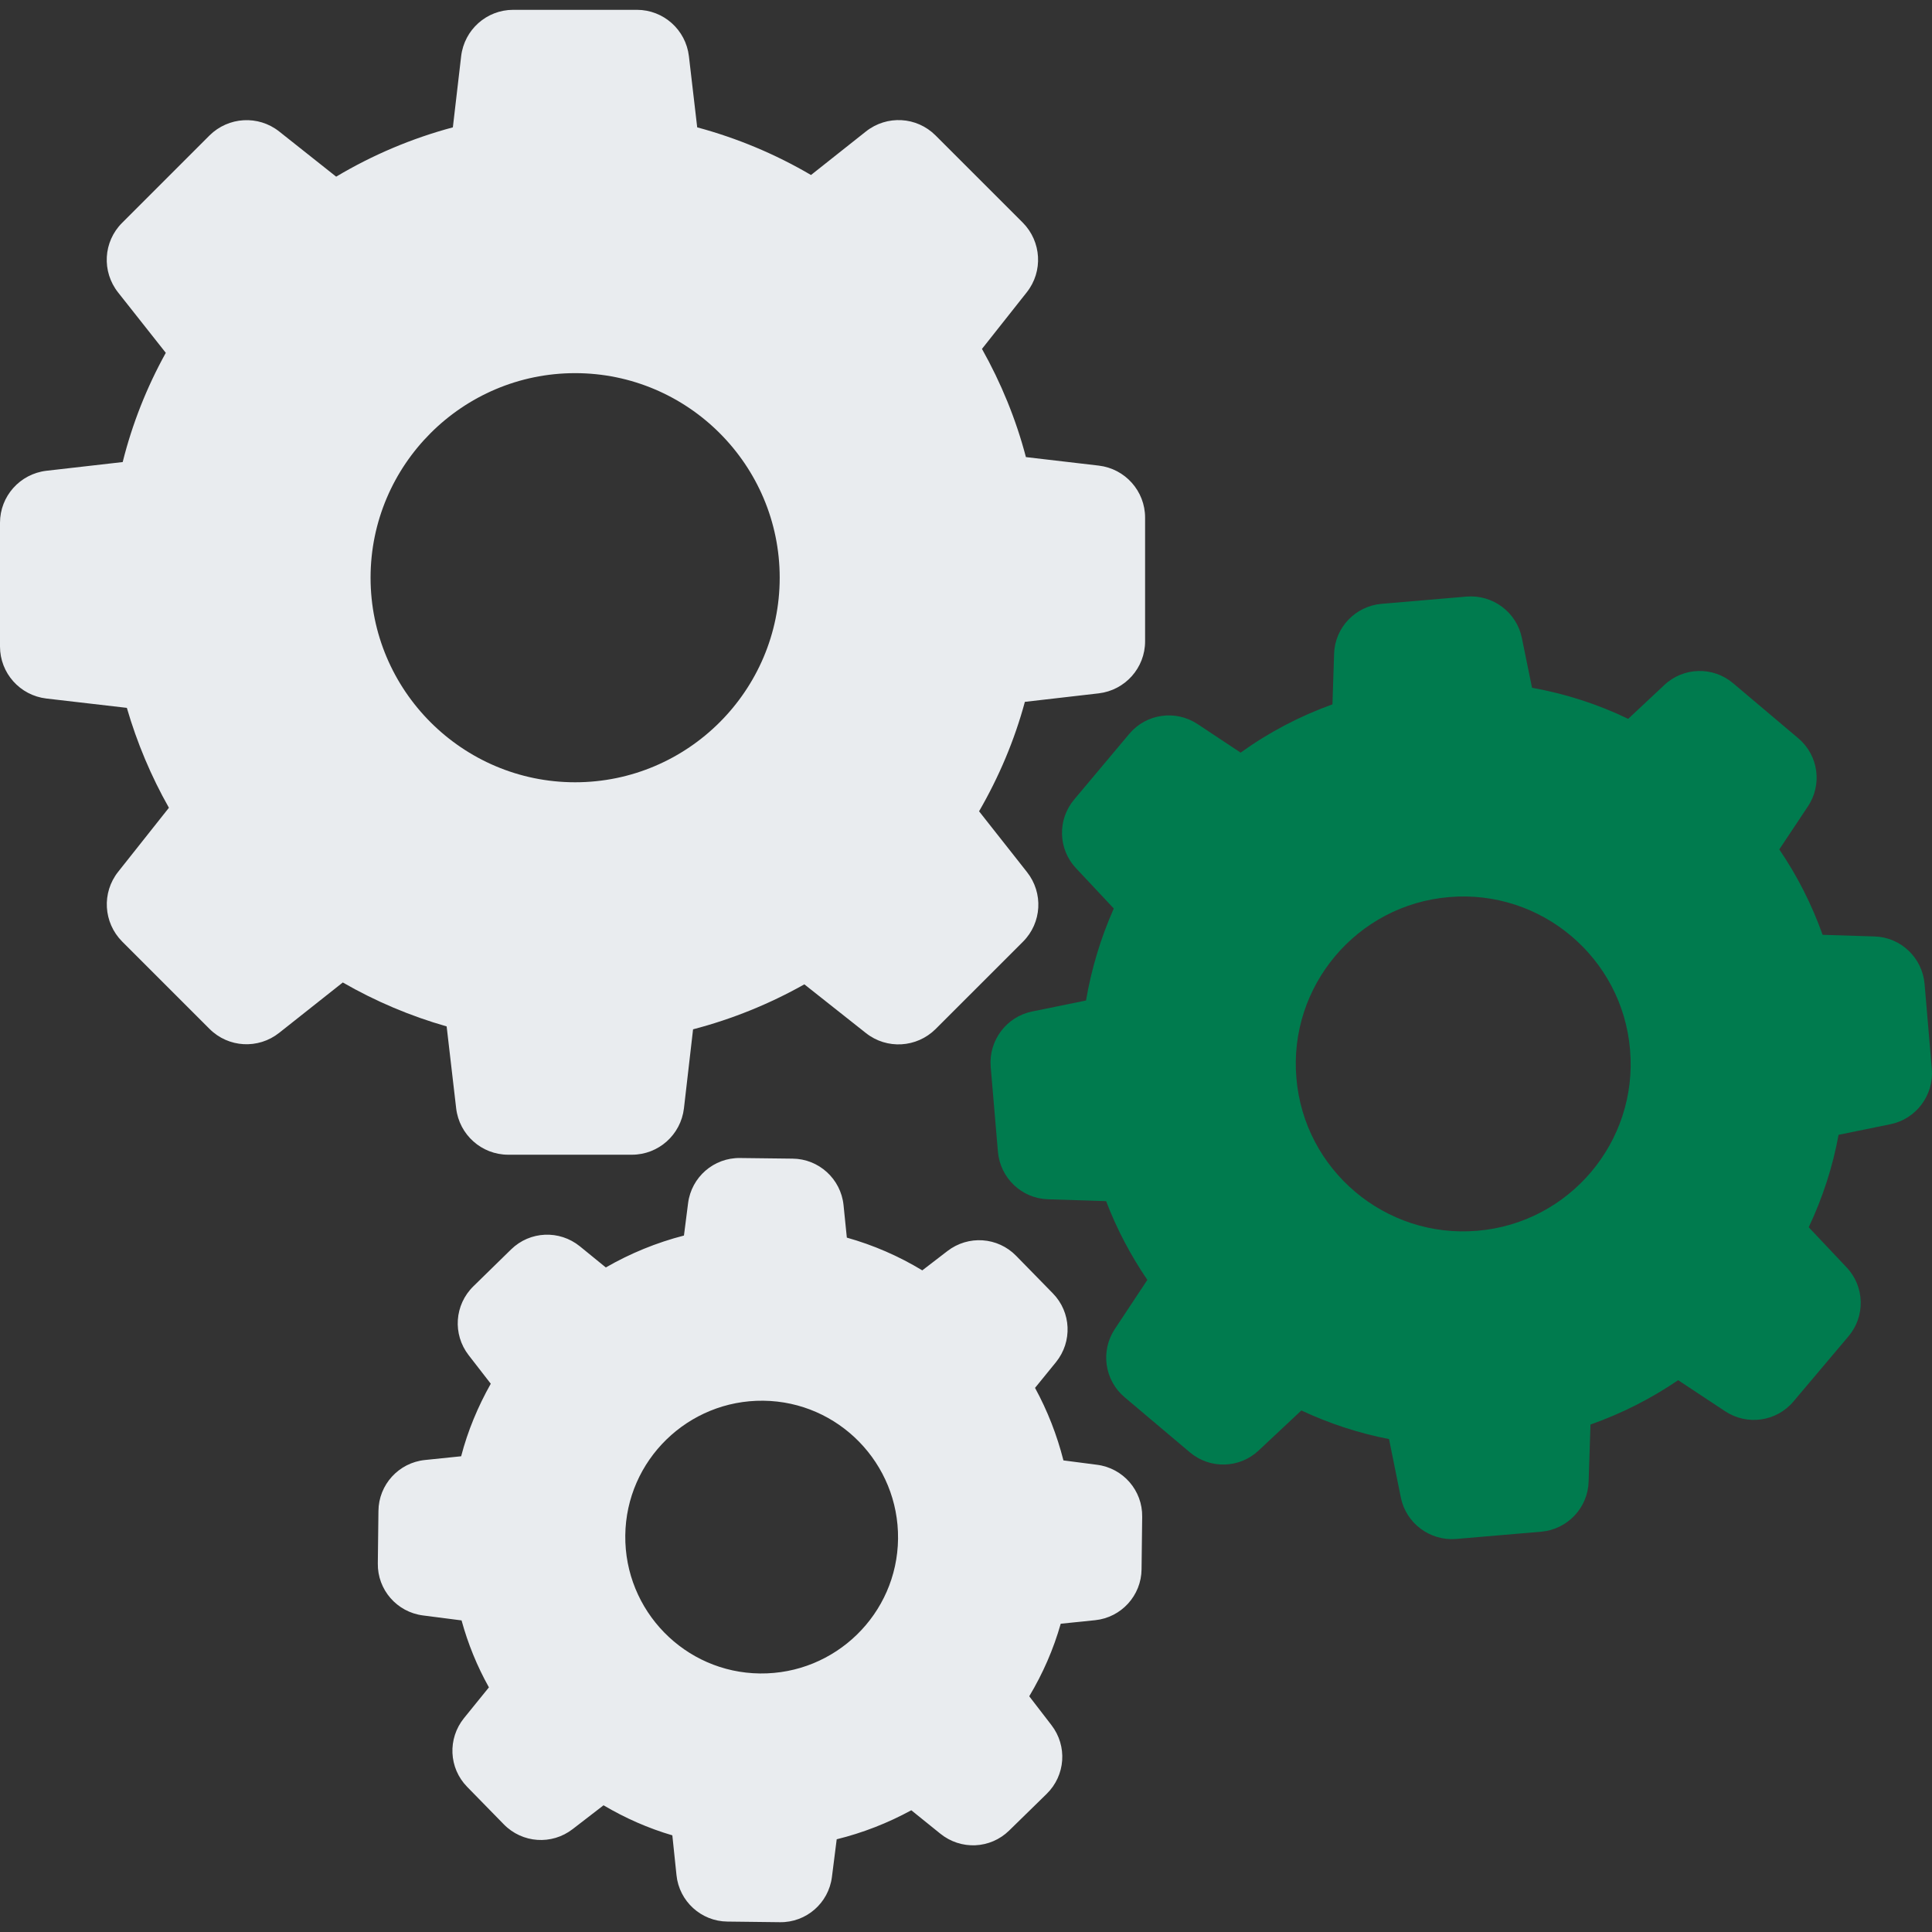
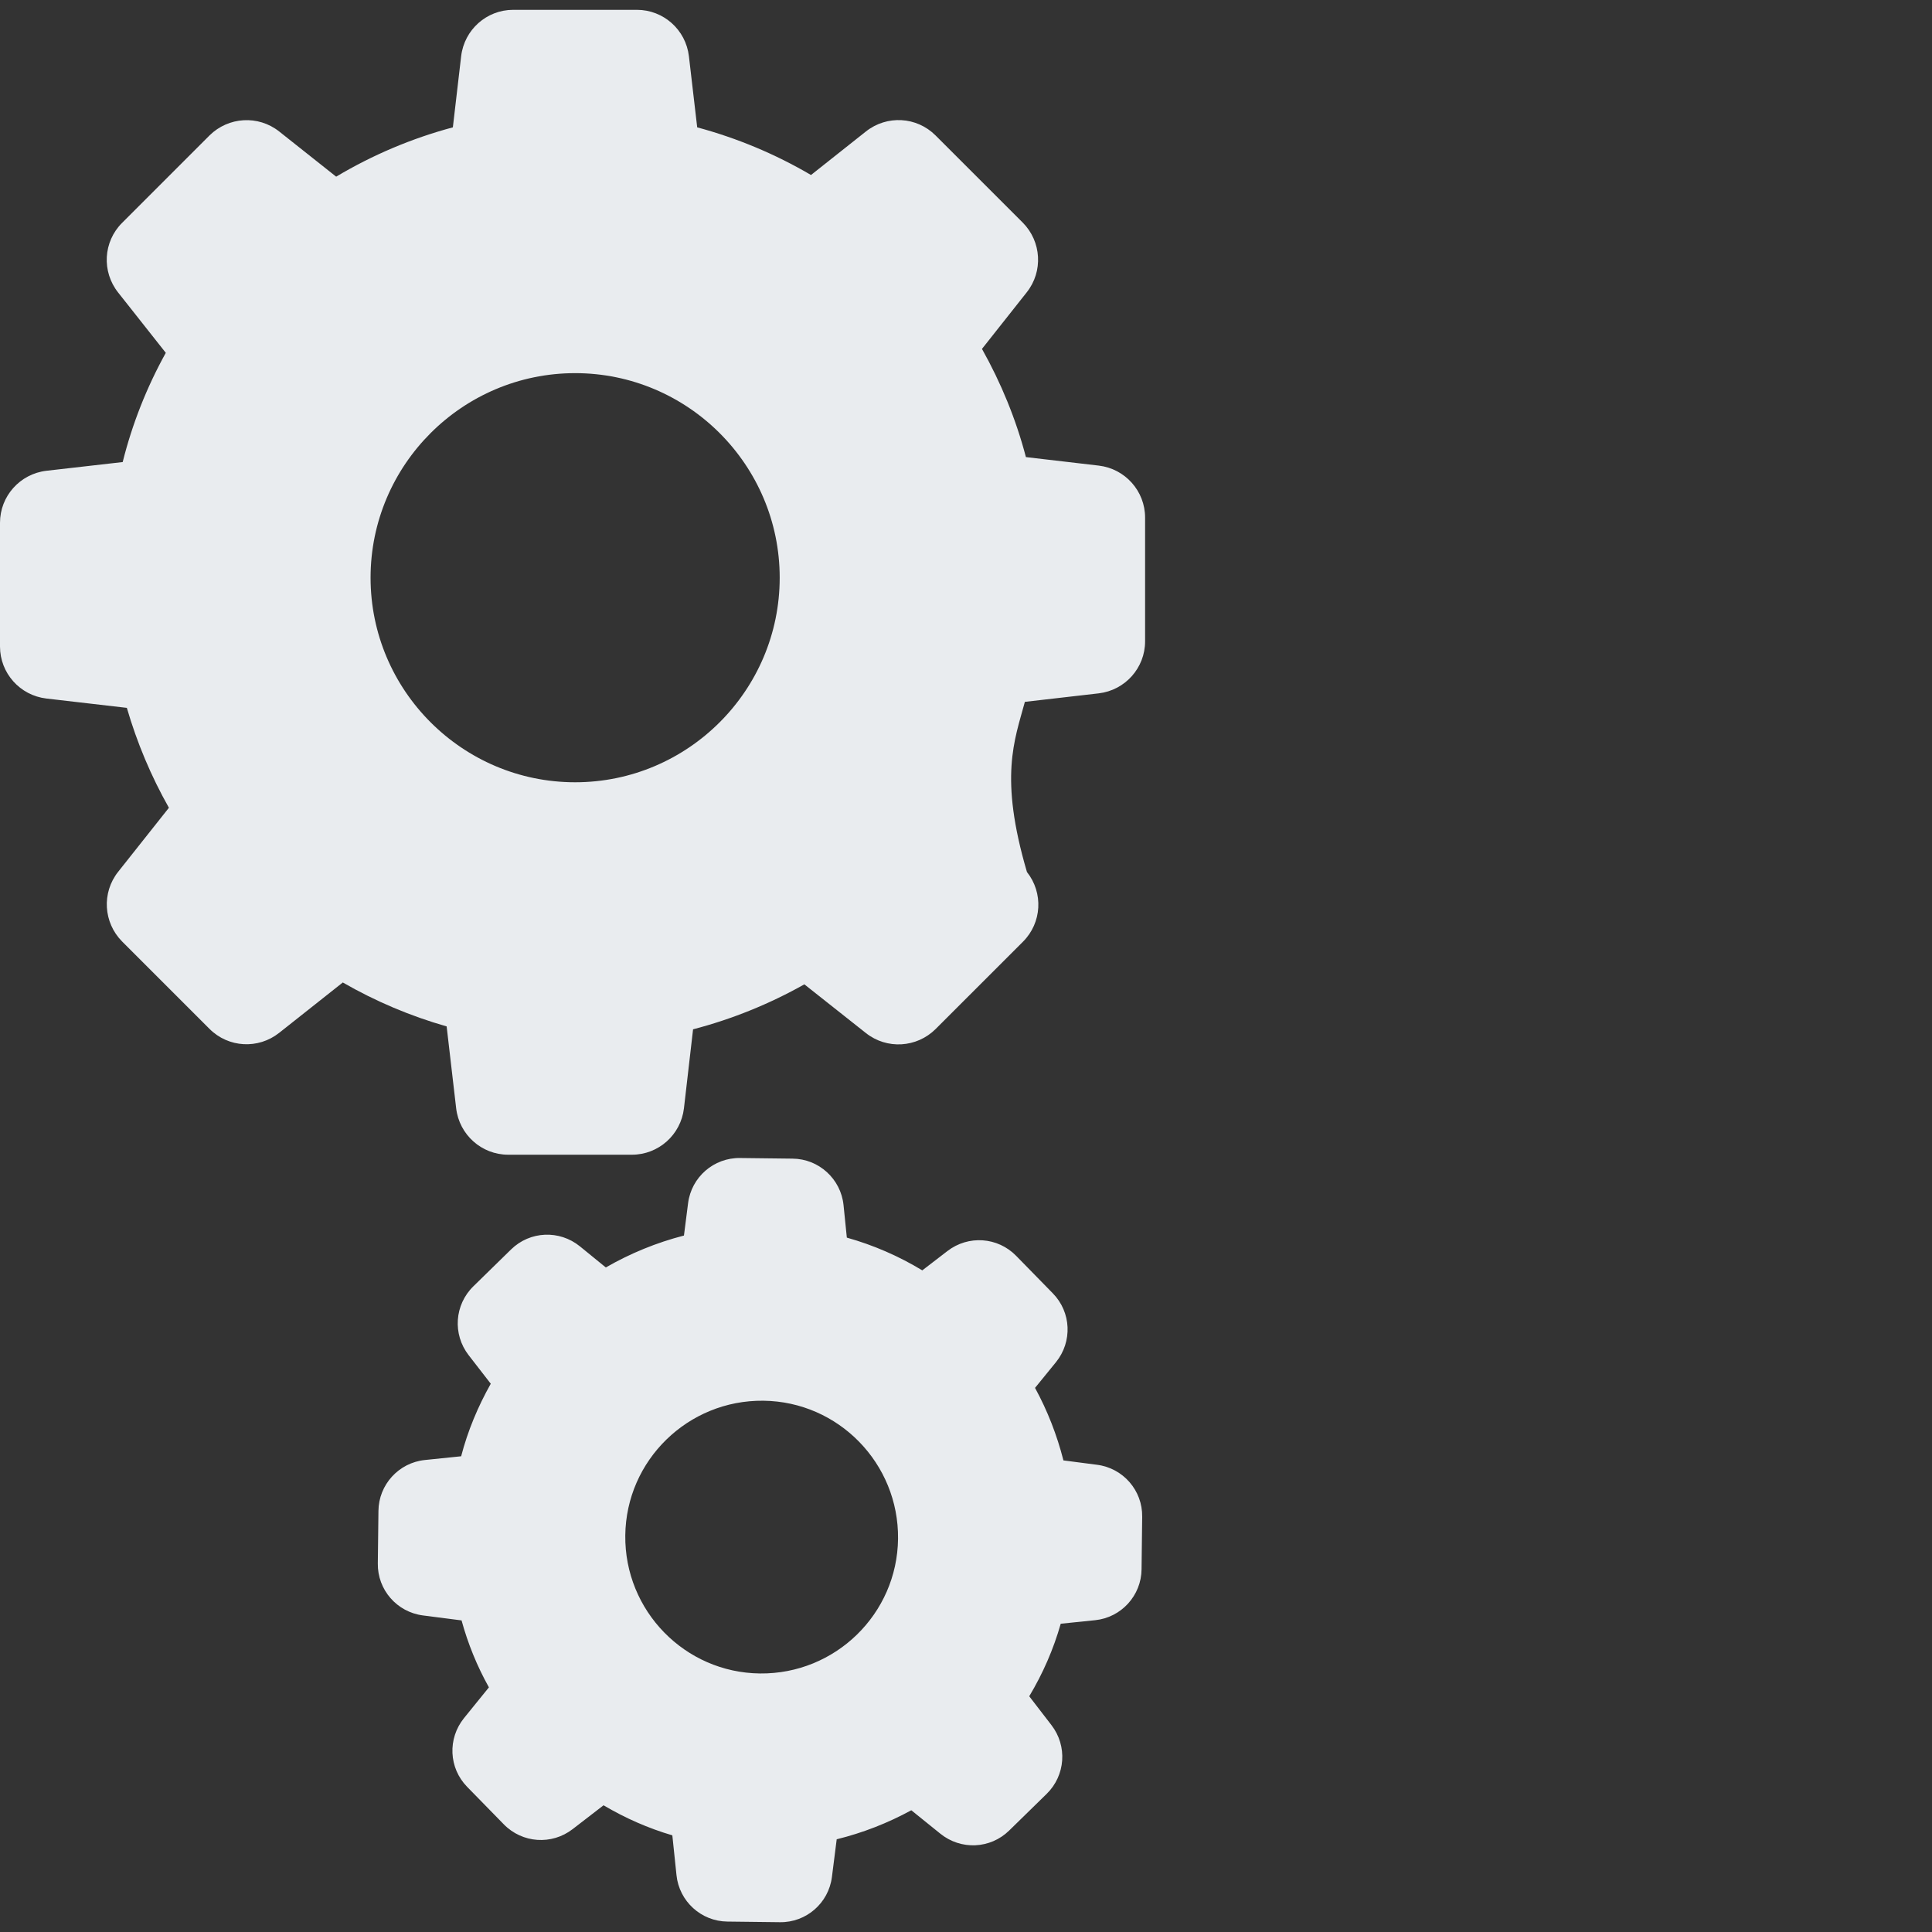
<svg xmlns="http://www.w3.org/2000/svg" width="93px" height="93px" viewBox="0 0 93 93" version="1.1">
  <rect x="0" y="0" width="93" height="93" fill="#333333" stroke="none" />
  <title>settings-gears copy 2</title>
  <g id="settings-gears-copy-2" stroke="none" fill="none" fill-rule="evenodd" stroke-width="1">
    <g id="Capa_1" transform="translate(0, 0.473)">
-       <path d="M6.106,33.601 C6.594,35.277 7.273,36.894 8.131,38.41 L5.687,41.493 C4.888,42.501 4.978,43.937 5.876,44.845 L10.086,49.055 C10.994,49.963 12.431,50.043 13.438,49.245 L16.501,46.82 C18.078,47.728 19.754,48.437 21.5,48.935 L21.958,52.876 C22.108,54.153 23.186,55.111 24.463,55.111 L30.419,55.111 C31.696,55.111 32.773,54.153 32.923,52.876 L33.362,49.075 C35.237,48.586 37.033,47.858 38.719,46.91 L41.682,49.255 C42.69,50.053 44.127,49.963 45.034,49.065 L49.245,44.855 C50.152,43.947 50.232,42.51 49.434,41.503 L47.129,38.58 C48.087,36.923 48.835,35.158 49.334,33.312 L52.886,32.903 C54.163,32.753 55.121,31.676 55.121,30.399 L55.121,24.443 C55.121,23.166 54.163,22.088 52.886,21.939 L49.384,21.53 C48.905,19.704 48.187,17.958 47.269,16.322 L49.424,13.598 C50.222,12.591 50.133,11.154 49.235,10.246 L45.034,6.046 C44.127,5.138 42.69,5.058 41.682,5.856 L39.039,7.951 C37.323,6.944 35.487,6.176 33.561,5.657 L33.162,2.235 C33.013,0.958 31.935,0 30.658,0 L24.702,0 C23.425,0 22.348,0.958 22.198,2.235 L21.799,5.657 C19.824,6.186 17.938,6.984 16.182,8.031 L13.439,5.856 C12.431,5.058 10.994,5.148 10.086,6.046 L5.876,10.256 C4.968,11.164 4.889,12.6 5.687,13.608 L7.981,16.511 C7.063,18.167 6.365,19.933 5.906,21.769 L2.235,22.188 C0.958,22.338 0,23.415 0,24.692 L0,30.648 C0,31.925 0.958,33.003 2.235,33.152 L6.106,33.601 Z M27.685,17.489 C33.112,17.489 37.532,21.909 37.532,27.336 C37.532,32.763 33.112,37.183 27.685,37.183 C22.258,37.183 17.838,32.763 17.838,27.336 C17.838,21.909 22.258,17.489 27.685,17.489 Z" id="Shape" fill="#E9ECEF" fill-rule="nonzero" />
-       <path d="M86.567,35.068 L83.424,32.414 C82.457,31.596 81.03,31.636 80.112,32.504 L78.376,34.13 C76.91,33.422 75.353,32.923 73.747,32.634 L73.258,30.239 C73.009,29.002 71.862,28.144 70.604,28.244 L66.504,28.593 C65.247,28.703 64.259,29.73 64.219,30.997 L64.14,33.432 C62.563,34 61.077,34.779 59.72,35.756 L57.645,34.38 C56.587,33.681 55.181,33.881 54.363,34.848 L51.709,38.011 C50.891,38.979 50.931,40.405 51.798,41.323 L53.614,43.259 C52.986,44.675 52.537,46.162 52.277,47.688 L49.683,48.217 C48.446,48.466 47.588,49.614 47.688,50.871 L48.037,54.971 C48.147,56.228 49.175,57.216 50.442,57.256 L53.245,57.346 C53.754,58.683 54.422,59.95 55.23,61.137 L53.664,63.501 C52.966,64.559 53.165,65.965 54.133,66.784 L57.276,69.437 C58.244,70.255 59.67,70.215 60.588,69.348 L62.643,67.422 C63.99,68.051 65.407,68.519 66.863,68.799 L67.432,71.612 C67.681,72.849 68.829,73.707 70.086,73.608 L74.186,73.258 C75.443,73.149 76.431,72.121 76.471,70.854 L76.561,68.1 C78.057,67.572 79.474,66.853 80.781,65.965 L83.045,67.462 C84.103,68.16 85.51,67.961 86.328,66.993 L88.982,63.85 C89.799,62.883 89.76,61.456 88.892,60.538 L87.066,58.603 C87.734,57.186 88.223,55.69 88.503,54.153 L90.997,53.644 C92.234,53.395 93.092,52.248 92.992,50.99 L92.643,46.89 C92.533,45.633 91.506,44.645 90.238,44.605 L87.734,44.526 C87.215,43.069 86.517,41.692 85.649,40.415 L87.016,38.36 C87.734,37.303 87.535,35.886 86.567,35.068 Z M71.113,58.772 C66.684,59.152 62.773,55.849 62.404,51.42 C62.024,46.99 65.327,43.079 69.756,42.71 C74.186,42.331 78.097,45.633 78.466,50.063 C78.845,54.492 75.543,58.403 71.113,58.772 Z" id="Shape" fill="#007B4E" fill-rule="nonzero" />
+       <path d="M6.106,33.601 C6.594,35.277 7.273,36.894 8.131,38.41 L5.687,41.493 C4.888,42.501 4.978,43.937 5.876,44.845 L10.086,49.055 C10.994,49.963 12.431,50.043 13.438,49.245 L16.501,46.82 C18.078,47.728 19.754,48.437 21.5,48.935 L21.958,52.876 C22.108,54.153 23.186,55.111 24.463,55.111 L30.419,55.111 C31.696,55.111 32.773,54.153 32.923,52.876 L33.362,49.075 C35.237,48.586 37.033,47.858 38.719,46.91 L41.682,49.255 C42.69,50.053 44.127,49.963 45.034,49.065 L49.245,44.855 C50.152,43.947 50.232,42.51 49.434,41.503 C48.087,36.923 48.835,35.158 49.334,33.312 L52.886,32.903 C54.163,32.753 55.121,31.676 55.121,30.399 L55.121,24.443 C55.121,23.166 54.163,22.088 52.886,21.939 L49.384,21.53 C48.905,19.704 48.187,17.958 47.269,16.322 L49.424,13.598 C50.222,12.591 50.133,11.154 49.235,10.246 L45.034,6.046 C44.127,5.138 42.69,5.058 41.682,5.856 L39.039,7.951 C37.323,6.944 35.487,6.176 33.561,5.657 L33.162,2.235 C33.013,0.958 31.935,0 30.658,0 L24.702,0 C23.425,0 22.348,0.958 22.198,2.235 L21.799,5.657 C19.824,6.186 17.938,6.984 16.182,8.031 L13.439,5.856 C12.431,5.058 10.994,5.148 10.086,6.046 L5.876,10.256 C4.968,11.164 4.889,12.6 5.687,13.608 L7.981,16.511 C7.063,18.167 6.365,19.933 5.906,21.769 L2.235,22.188 C0.958,22.338 0,23.415 0,24.692 L0,30.648 C0,31.925 0.958,33.003 2.235,33.152 L6.106,33.601 Z M27.685,17.489 C33.112,17.489 37.532,21.909 37.532,27.336 C37.532,32.763 33.112,37.183 27.685,37.183 C22.258,37.183 17.838,32.763 17.838,27.336 C17.838,21.909 22.258,17.489 27.685,17.489 Z" id="Shape" fill="#E9ECEF" fill-rule="nonzero" />
      <path d="M20.452,69.807 C19.195,69.936 18.227,70.994 18.217,72.261 L18.187,74.785 C18.167,76.052 19.105,77.129 20.362,77.289 L22.218,77.528 C22.527,78.656 22.966,79.733 23.535,80.751 L22.338,82.228 C21.539,83.215 21.599,84.632 22.487,85.54 L24.253,87.346 C25.141,88.253 26.558,88.353 27.565,87.575 L29.052,86.428 C30.099,87.046 31.207,87.535 32.364,87.874 L32.564,89.79 C32.693,91.047 33.751,92.015 35.018,92.025 L37.542,92.055 C38.809,92.074 39.886,91.137 40.046,89.88 L40.276,88.064 C41.533,87.754 42.73,87.286 43.867,86.667 L45.264,87.794 C46.252,88.593 47.668,88.533 48.576,87.645 L50.382,85.879 C51.29,84.991 51.39,83.574 50.612,82.567 L49.544,81.18 C50.202,80.082 50.711,78.915 51.06,77.688 L52.716,77.518 C53.974,77.389 54.941,76.331 54.951,75.064 L54.981,72.54 C55.001,71.273 54.063,70.196 52.806,70.036 L51.19,69.826 C50.881,68.609 50.422,67.432 49.823,66.335 L50.831,65.097 C51.629,64.11 51.569,62.693 50.681,61.785 L48.915,59.979 C48.028,59.071 46.611,58.972 45.603,59.75 L44.396,60.678 C43.259,59.989 42.041,59.461 40.764,59.102 L40.605,57.535 C40.475,56.278 39.418,55.31 38.151,55.3 L35.626,55.27 C34.359,55.251 33.282,56.188 33.122,57.445 L32.923,59.002 C31.606,59.341 30.339,59.86 29.162,60.538 L27.914,59.521 C26.927,58.722 25.51,58.782 24.602,59.67 L22.786,61.446 C21.879,62.334 21.779,63.751 22.557,64.758 L23.624,66.135 C23.006,67.233 22.517,68.4 22.198,69.627 L20.452,69.807 Z M36.744,66.953 C40.365,66.993 43.268,69.976 43.229,73.598 C43.189,77.219 40.206,80.122 36.584,80.082 C32.963,80.043 30.059,77.06 30.099,73.438 C30.139,69.817 33.122,66.913 36.744,66.953 Z" id="Shape" fill="#E9ECEF" fill-rule="nonzero" />
    </g>
  </g>
</svg>